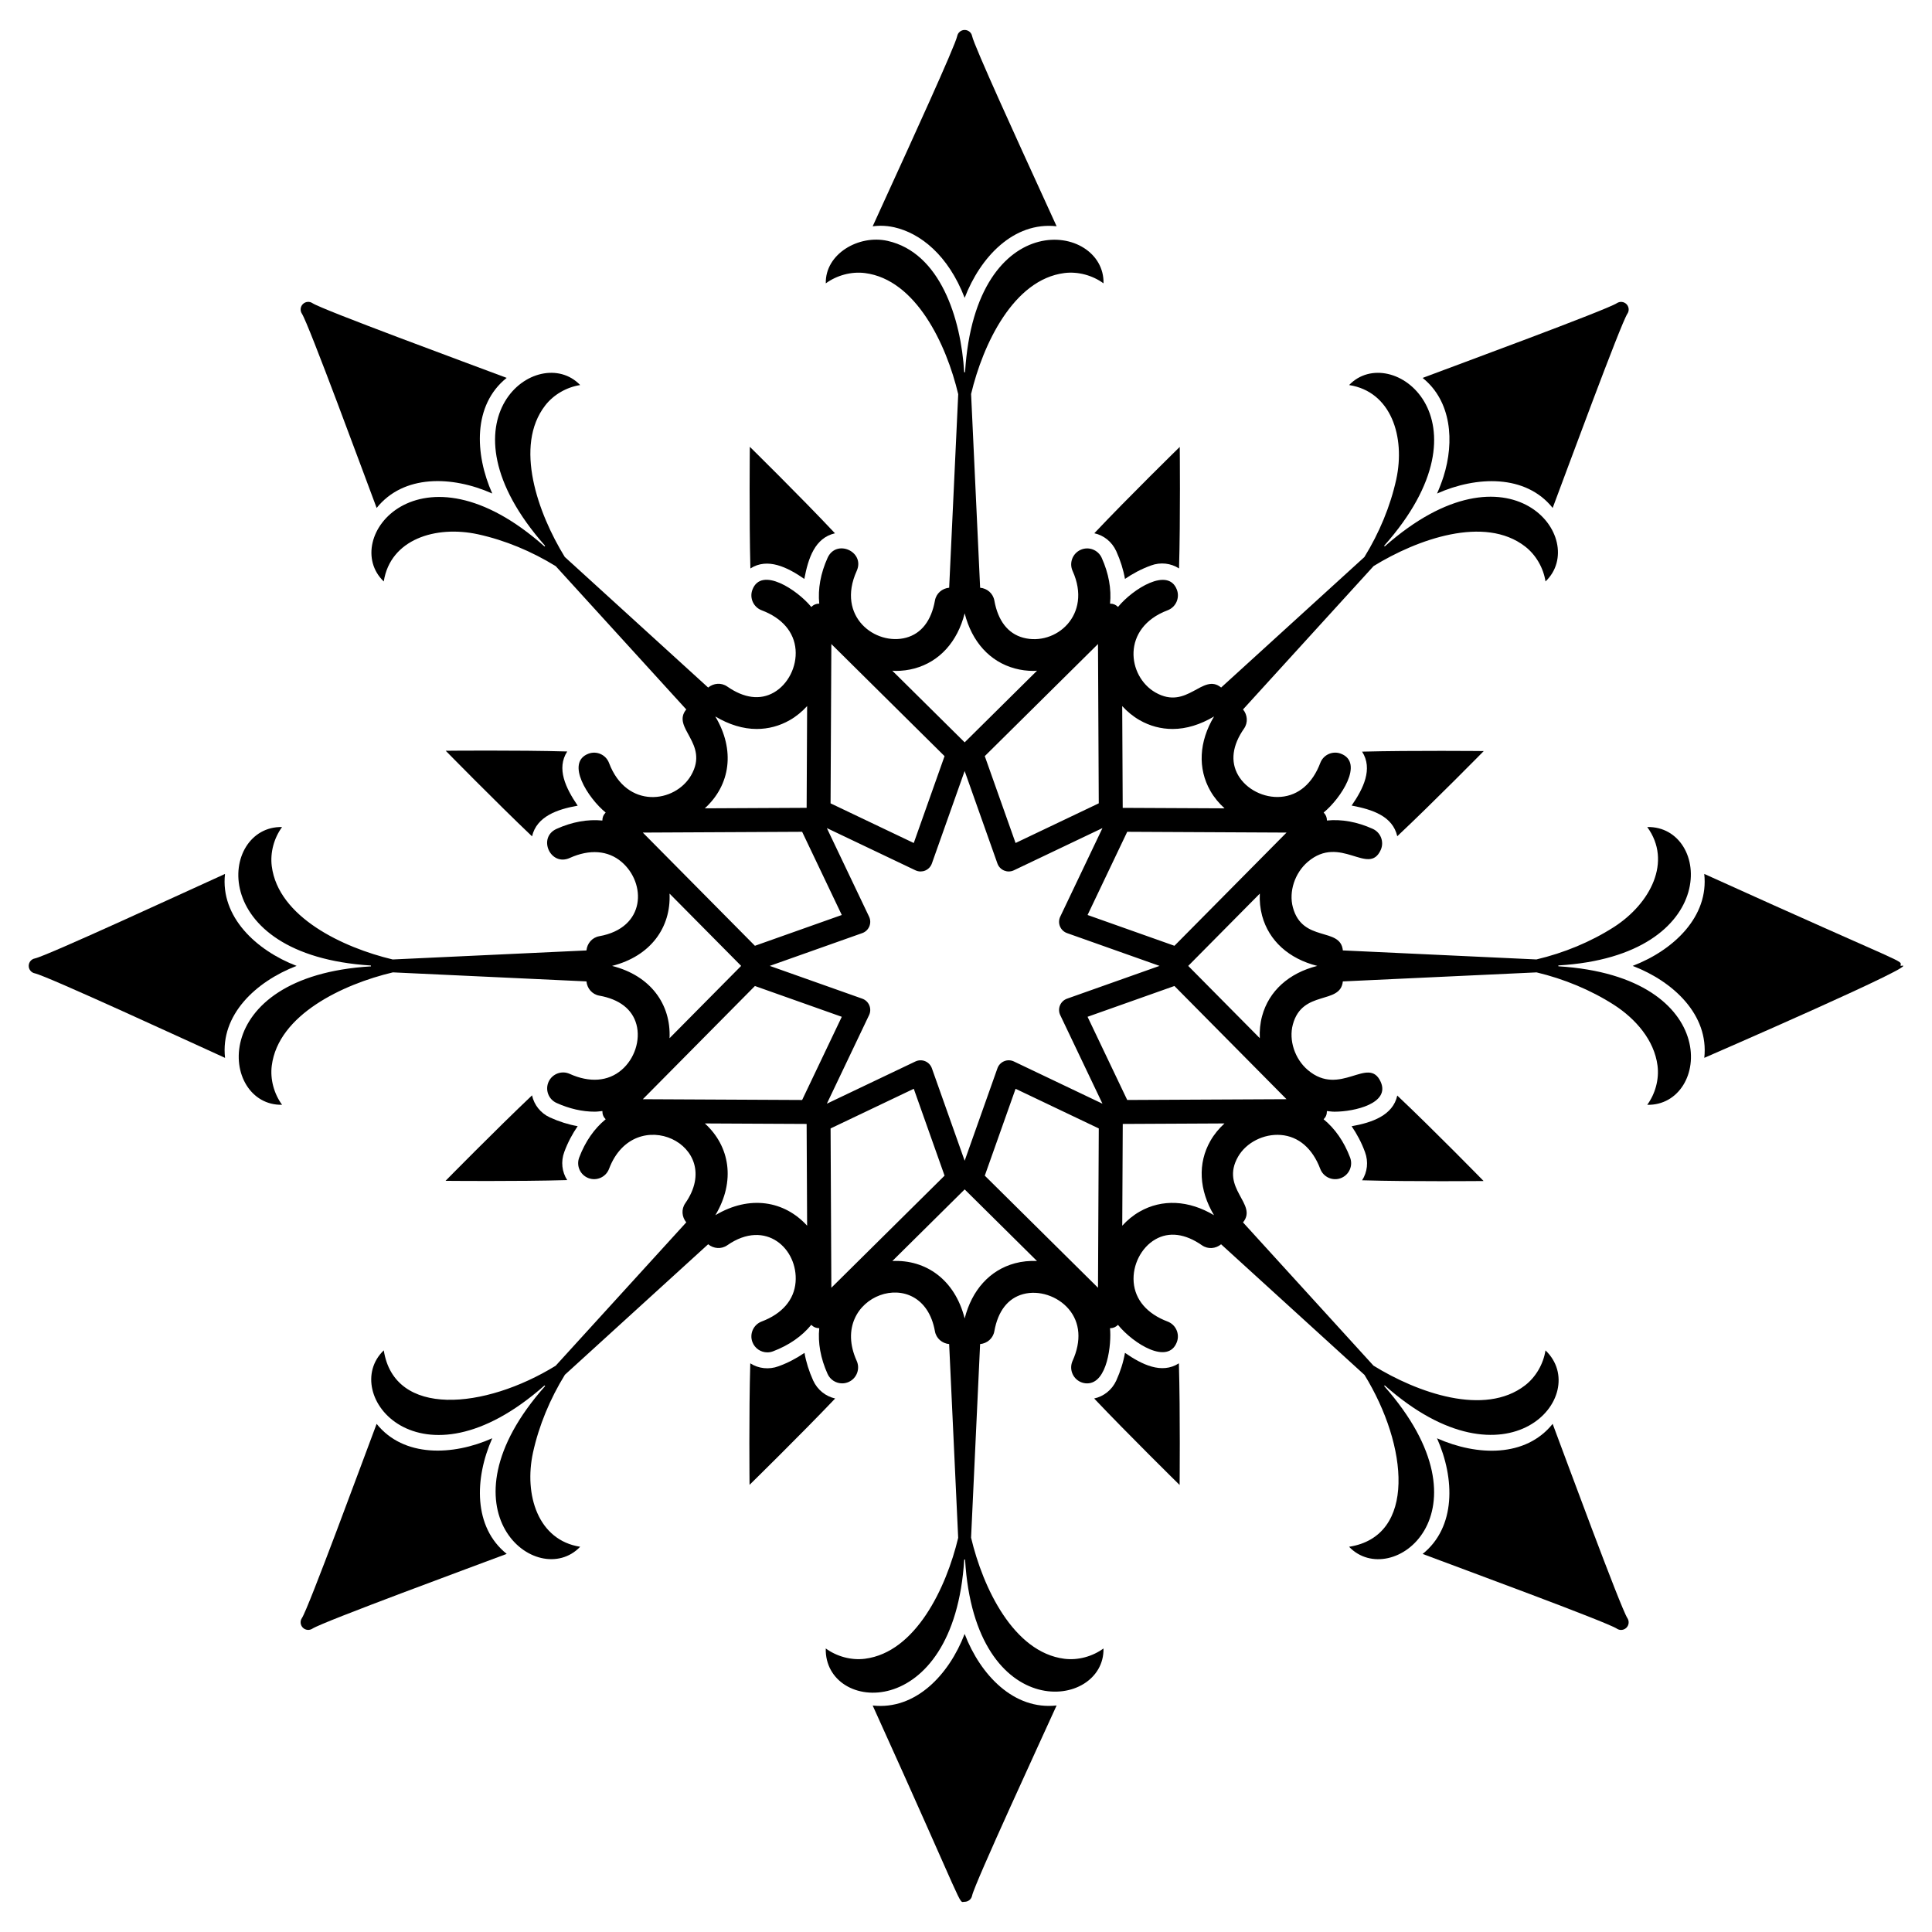
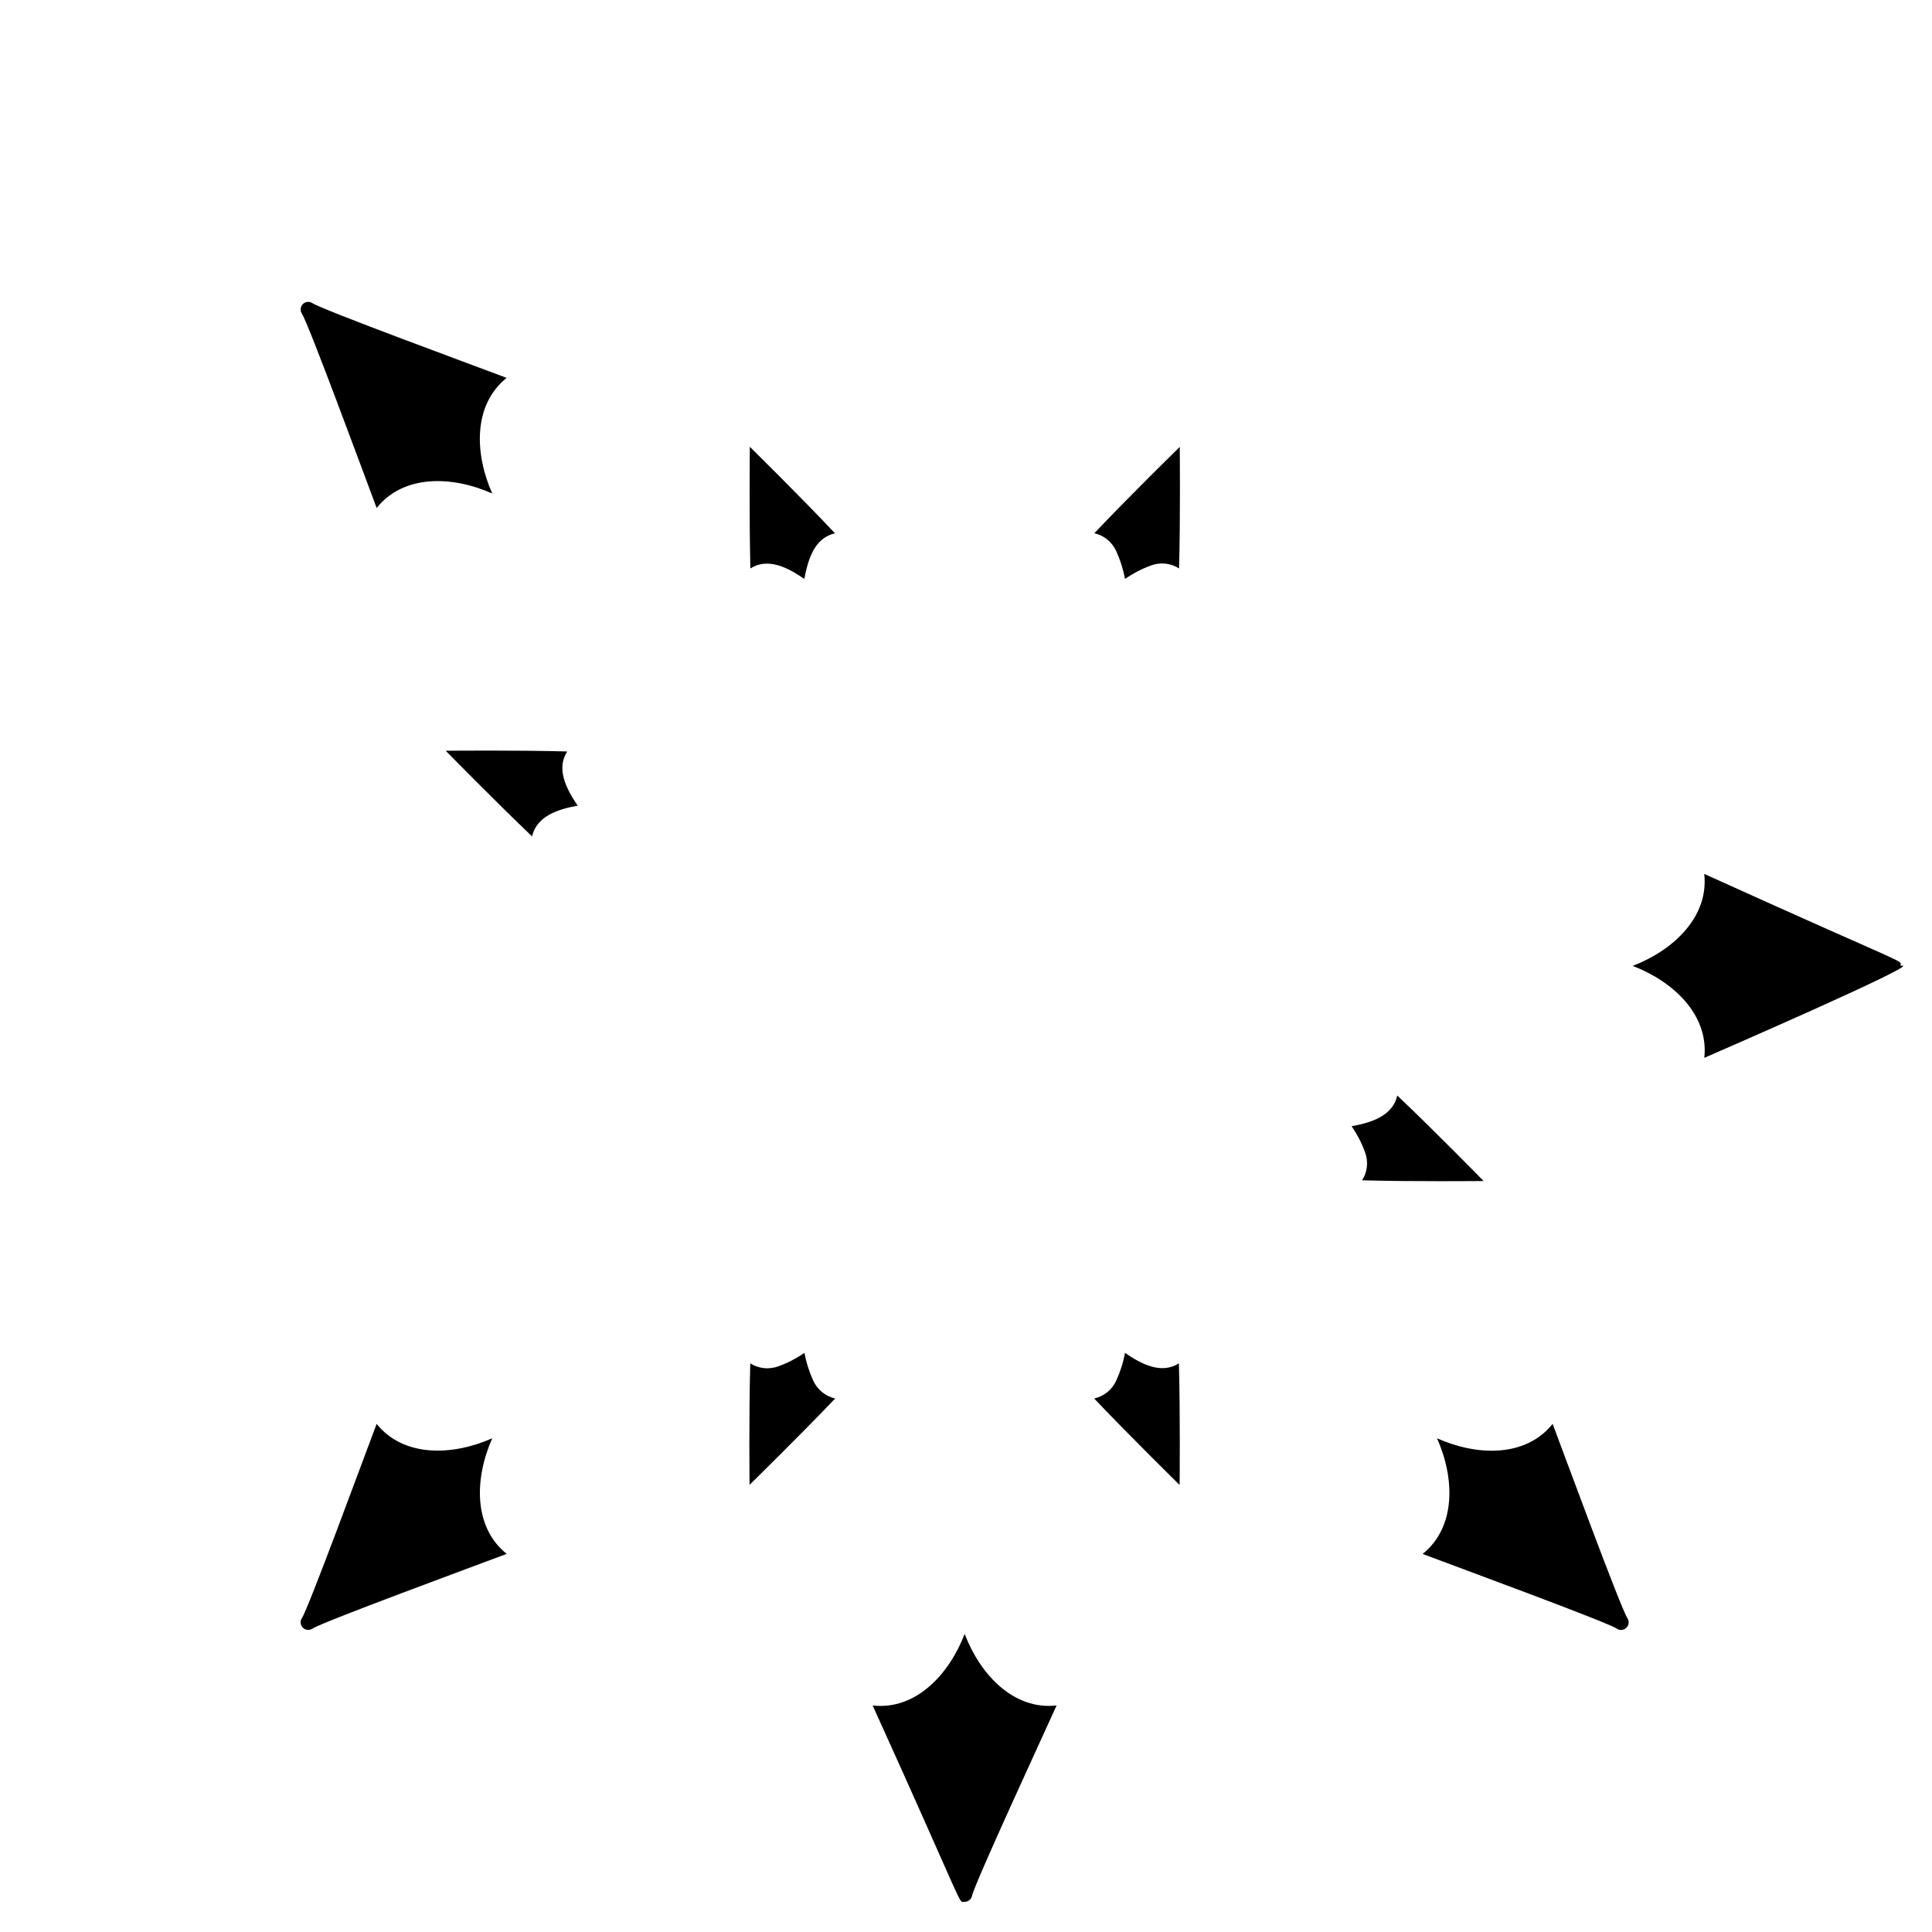
<svg xmlns="http://www.w3.org/2000/svg" fill="#000000" width="800px" height="800px" version="1.1" viewBox="144 144 512 512">
  <g>
    <path d="m434 285.32c2.504 0.539 4.66 2.234 5.816 4.738 1.117 2.465 1.887 4.93 2.312 7.356 2.043-1.387 4.316-2.621 6.856-3.543 2.582-0.965 5.316-0.617 7.473 0.77 0.387-13.211 0.191-32.203 0.191-32.203 0 0.004-13.559 13.254-22.648 22.883z" />
    <path d="m359.51 509.88c-1.117-2.465-1.887-4.93-2.312-7.356-2.039 1.387-4.312 2.621-6.856 3.543-2.582 0.965-5.352 0.617-7.512-0.77-0.387 13.211-0.191 32.199-0.191 32.199s13.559-13.289 22.688-22.879c-2.504-0.578-4.66-2.238-5.816-4.738z" />
    <path d="m442.13 502.52c-0.422 2.426-1.191 4.891-2.312 7.356-1.156 2.504-3.352 4.199-5.856 4.738 9.09 9.59 22.648 22.918 22.648 22.918s0.191-18.988-0.191-32.238c-4.562 2.934-9.816 0.324-14.289-2.773z" />
    <path d="m342.71 262.41s-0.191 18.988 0.152 32.238c4.559-2.934 9.812-0.328 14.289 2.773 1.055-5.531 2.789-10.859 8.125-12.094-9.047-9.629-22.566-22.918-22.566-22.918z" />
    <path d="m537.17 456.98s-13.25-13.559-22.879-22.648c-1.137 5.269-6.762 7.195-12.094 8.129 1.387 2.039 2.621 4.316 3.543 6.856 0.961 2.582 0.617 5.316-0.77 7.473 13.211 0.383 32.199 0.191 32.199 0.191z" />
    <path d="m262.12 342.96s13.289 13.559 22.879 22.684c1.219-5.285 6.695-7.184 12.094-8.129-3.207-4.719-5.676-9.852-2.773-14.367-13.211-0.379-32.199-0.188-32.199-0.188z" />
-     <path d="m297.09 442.45c-2.426-0.426-4.891-1.195-7.356-2.312-2.504-1.156-4.199-3.352-4.738-5.856-9.59 9.09-22.918 22.648-22.918 22.648s18.988 0.191 32.238-0.191c-1.387-2.156-1.734-4.891-0.77-7.473 0.922-2.5 2.156-4.812 3.543-6.816z" />
-     <path d="m514.29 365.61c9.629-9.051 22.918-22.57 22.918-22.57s-18.988-0.191-32.238 0.152c2.93 4.559 0.328 9.812-2.773 14.289 5.519 1.051 10.859 2.789 12.094 8.129z" />
-     <path d="m399.65 151.94h-0.008c-0.961 0-1.785 0.684-1.973 1.621-0.527 2.586-12.688 29.16-18.531 41.934-1.914 4.184-3.109 6.805-3.867 8.477 0.668-0.074 1.336-0.145 2.023-0.145 1.254 0 2.492 0.137 3.68 0.402 6.93 1.562 14.316 7.379 18.672 18.707 4.121-10.746 12.941-20.234 24.367-18.973-0.758-1.672-1.953-4.289-3.863-8.465-5.848-12.777-18.008-39.355-18.531-41.938-0.184-0.945-1.012-1.617-1.969-1.621z" />
    <path d="m399.64 577.01c-4.164 10.859-13.035 20.23-24.371 18.969 25.348 55.926 22.574 52.008 24.363 52.016h0.008c0.957 0 1.781-0.684 1.973-1.621 0.641-3.156 18.629-42.086 22.398-50.406-11.309 1.262-20.168-8.023-24.371-18.957z" />
-     <path d="m524.83 274.79c10.469-4.668 23.492-5.129 30.645 3.816 3.754-9.973 18.039-48.809 19.801-51.469 0.539-0.797 0.43-1.855-0.246-2.539-0.004 0-0.004-0.004-0.004-0.004-0.68-0.68-1.742-0.777-2.543-0.25-2.688 1.777-42.805 16.539-51.48 19.805 7.641 6.106 8.504 16.844 5.543 26.156-0.484 1.5-1.055 2.996-1.715 4.484z" />
+     <path d="m524.83 274.79z" />
    <path d="m243.81 521.34c-3.758 9.973-18.039 48.809-19.801 51.469-0.539 0.797-0.43 1.855 0.246 2.539 0.004 0 0.004 0.004 0.004 0.004 0.68 0.68 1.742 0.781 2.543 0.25 2.699-1.785 43.305-16.727 51.48-19.805-8.867-7.094-8.566-19.98-3.828-30.645-10.457 4.668-23.48 5.125-30.645-3.812z" />
    <path d="m647.67 399.97c0-1.785 3.879 0.953-52.027-24.375 1.254 11.285-8.062 20.188-18.961 24.375 10.789 4.137 20.223 12.988 18.973 24.371 0.582-0.262 59.832-25.961 52.016-24.371z" />
-     <path d="m556.98 400.08c0-0.012 0.016-0.023 0.016-0.035 0.004-0.066-0.023-0.125-0.031-0.191 43.613-2.57 40.441-37.066 23.57-36.68 6.652 9.113 0.867 20.254-8.816 26.496-6.172 3.953-13.258 6.871-20.551 8.594l-51.297-2.394c-0.609-6.316-10.695-1.98-13.242-11.402-1.129-4.168 0.5-9.133 3.957-12.078 8.641-7.363 16.125 3.914 19.32-3.141 0.961-2.129 0.016-4.633-2.113-5.594-4.141-1.871-8.277-2.602-12.141-2.211-0.016-0.871-0.258-1.469-0.875-2.113 4.547-3.723 10.812-13.238 4.559-15.602-2.188-0.824-4.625 0.277-5.449 2.461-2.047 5.418-5.75 8.605-10.438 8.984-4.523 0.371-9.18-2-11.332-5.742-2.086-3.625-1.543-7.902 1.57-12.359 1.105-1.594 0.906-3.641-0.27-5.066l34.613-38c11.566-7.113 29.398-13.496 40.141-5.184 2.879 2.227 4.852 5.691 5.406 9.266 11.785-11.238-9.336-38.699-42.605-9.289-0.008-0.012-0.004-0.027-0.016-0.035-0.047-0.051-0.105-0.074-0.156-0.117 29.711-33.438 1.793-54.203-9.27-42.605 11.148 1.734 14.934 13.707 12.5 24.973-1.57 7.16-4.519 14.23-8.453 20.609l-37.965 34.578c-4.902-4.035-8.957 6.164-17.426 1.301-7.402-4.25-9.102-17.109 3.238-21.77 2.188-0.824 3.285-3.266 2.465-5.449-2.309-6.121-11.695-0.215-15.602 4.559-0.621-0.598-1.211-0.859-2.113-0.875 0.387-3.863-0.34-7.996-2.211-12.141-0.965-2.125-3.465-3.082-5.598-2.113-2.129 0.961-3.074 3.465-2.113 5.594 5.301 11.73-4.562 19.992-13.102 17.688-4.039-1.09-6.68-4.496-7.637-9.848-0.344-1.91-1.922-3.223-3.769-3.394l-2.394-51.348c3.148-13.215 11.246-30.332 24.719-32.047 3.613-0.461 7.453 0.598 10.375 2.731 0.383-16.016-33.938-21.23-36.695 23.559-0.016 0-0.023-0.016-0.035-0.016-0.066-0.004-0.125 0.023-0.191 0.031-0.844-14.312-6.379-31.695-20.293-34.828-7.672-1.727-16.574 3.465-16.387 11.258 2.918-2.133 6.762-3.191 10.375-2.731 13.504 1.727 21.582 18.871 24.719 32.098l-2.398 51.289c-1.852 0.172-3.426 1.484-3.769 3.394-0.957 5.352-3.598 8.754-7.633 9.848-8.102 2.195-18.586-5.555-13.105-17.684 2.301-5.102-5.398-8.582-7.711-3.481-1.871 4.141-2.598 8.277-2.211 12.141-0.883 0.016-1.48 0.27-2.113 0.879-3.672-4.492-13.227-10.855-15.602-4.562-0.824 2.184 0.277 4.625 2.461 5.449 5.418 2.047 8.605 5.754 8.98 10.438 0.363 4.523-1.996 9.184-5.742 11.336-3.625 2.086-7.902 1.539-12.359-1.566-1.594-1.109-3.637-0.914-5.066 0.266l-38.004-34.617c-7.141-11.613-13.48-29.418-5.18-40.141 2.227-2.883 5.691-4.852 9.266-5.406-11.039-11.562-39.023 8.965-9.293 42.605-0.176 0.195-0.152 0.172-0.152 0.172-32.973-29.297-54.398-1.988-42.605 9.27 1.738-11.152 13.707-14.934 24.973-12.5 7.16 1.57 14.234 4.519 20.609 8.453l34.582 37.965c-4.035 4.898 6.168 8.957 1.301 17.426-4.25 7.406-17.105 9.102-21.766-3.238-0.824-2.184-3.262-3.285-5.449-2.461-6.144 2.32-0.172 11.73 4.555 15.598-0.629 0.652-0.859 1.258-0.875 2.117-3.863-0.387-8 0.344-12.141 2.211-5.094 2.301-1.629 10.008 3.484 7.711 5.269-2.383 10.152-2.019 13.73 1.027 6.582 5.602 6.555 17.484-5.894 19.707-1.91 0.34-3.215 1.93-3.394 3.769l-51.348 2.394c-13.211-3.148-30.332-11.242-32.047-24.719-0.461-3.613 0.594-7.457 2.727-10.375-16.613-0.398-20.504 33.98 23.555 36.695 0 0.012-0.016 0.023-0.016 0.035-0.004 0.066 0.023 0.129 0.031 0.191-43.961 2.594-40.008 37.07-23.57 36.68-2.133-2.922-3.191-6.762-2.727-10.375 1.723-13.477 18.812-21.57 32.098-24.715l51.297 2.394c0.176 1.84 1.484 3.43 3.394 3.773 5.352 0.957 8.754 3.598 9.852 7.633 1.125 4.168-0.5 9.133-3.957 12.074-3.574 3.047-8.457 3.41-13.73 1.027-2.133-0.965-4.633-0.012-5.598 2.113-0.957 2.129-0.016 4.633 2.113 5.594 3.43 1.547 6.848 2.312 10.117 2.312 0.691 0 1.355-0.105 2.031-0.172 0 0.41 0.047 0.824 0.211 1.219 0.152 0.371 0.391 0.684 0.66 0.965-3.004 2.457-5.414 5.898-7.019 10.148-0.824 2.188 0.277 4.625 2.465 5.449 2.188 0.828 4.625-0.277 5.449-2.461 6.711-17.766 31-6.367 20.199 9.121-1.105 1.59-0.91 3.637 0.266 5.062l-34.617 38.004c-18.82 11.574-42.758 13.824-45.547-4.082-11.898 11.355 9.465 38.586 42.605 9.293 0.012 0.008 0.004 0.027 0.016 0.035 0.047 0.051 0.105 0.07 0.156 0.117-29.336 33.016-2.004 54.422 9.27 42.605-11.148-1.738-14.934-13.711-12.5-24.973 1.57-7.16 4.516-14.234 8.453-20.613l37.965-34.582c1.426 1.176 3.473 1.375 5.066 0.266 10.238-7.133 18.805 1.035 18.102 9.77-0.371 4.684-3.562 8.391-8.98 10.434-2.184 0.824-3.285 3.266-2.461 5.449 0.641 1.691 2.25 2.738 3.957 2.734 0.496 0 1-0.086 1.492-0.273 4.254-1.609 7.691-4.016 10.148-7.023 0.281 0.27 0.594 0.508 0.965 0.66 0.375 0.156 0.762 0.219 1.152 0.23-0.383 3.859 0.344 7.992 2.211 12.129 0.707 1.562 2.246 2.488 3.859 2.488 0.578 0 1.176-0.121 1.738-0.375 2.129-0.961 3.074-3.465 2.113-5.594-7.856-17.383 17.426-26.375 20.734-7.836 0.344 1.91 1.918 3.219 3.769 3.394l2.394 51.348c-3.152 13.211-11.246 30.332-24.719 32.047-3.613 0.461-7.453-0.598-10.375-2.731-0.414 17.219 34.012 20.078 36.695-23.555 0.016 0 0.023 0.016 0.035 0.016 0.066 0.004 0.125-0.023 0.191-0.031 2.609 44.18 37.059 39.77 36.68 23.574-2.922 2.133-6.762 3.191-10.375 2.731-13.488-1.727-21.582-18.848-24.715-32.098l2.394-51.297c1.848-0.176 3.426-1.484 3.769-3.394 0.957-5.352 3.594-8.758 7.637-9.848 4.168-1.125 9.133 0.5 12.074 3.957 3.047 3.578 3.41 8.453 1.027 13.73-0.957 2.129-0.016 4.633 2.113 5.594 0.562 0.254 1.156 0.375 1.738 0.375 5.426 0 6.477-10.551 6.07-14.617 0.902-0.02 1.523-0.324 2.113-0.887 4.144 5.062 13.289 10.676 15.602 4.559 0.824-2.188-0.277-4.625-2.465-5.449-5.418-2.047-8.605-5.75-8.98-10.434-0.363-4.523 1.996-9.184 5.742-11.336 3.625-2.086 7.902-1.539 12.359 1.566 1.594 1.109 3.637 0.91 5.066-0.266l38 34.613c11.547 18.777 13.852 42.75-4.082 45.551 11.18 11.719 38.906-9.105 9.293-42.605 0.008-0.012 0.027-0.004 0.035-0.016 0.051-0.047 0.074-0.105 0.117-0.156 32.637 29 55.027 2.586 42.605-9.27-0.555 3.574-2.527 7.039-5.406 9.266-10.746 8.312-28.559 1.949-40.176-5.219l-34.578-37.965c4.039-4.894-6.168-8.961-1.301-17.426 2.152-3.742 6.801-6.106 11.332-5.742 4.688 0.375 8.391 3.562 10.438 8.98 0.824 2.188 3.277 3.289 5.449 2.461 2.188-0.824 3.289-3.266 2.465-5.449-1.605-4.254-4.016-7.691-7.023-10.152 0.27-0.277 0.508-0.59 0.66-0.961 0.164-0.395 0.211-0.809 0.211-1.219 0.672 0.066 1.336 0.172 2.027 0.172 5.356 0 14.789-2.234 12.23-7.91-3.219-7.106-10.727 4.18-19.32-3.141-3.457-2.941-5.086-7.906-3.957-12.074 2.516-9.301 12.629-5.121 13.242-11.402l51.348-2.394c7.277 1.734 14.344 4.656 20.504 8.602 5.723 3.688 10.684 9.336 11.547 16.117 0.461 3.613-0.594 7.457-2.727 10.375 16.609 0.383 20.5-33.992-23.562-36.707zm-111-65.246c2.742 1.574 5.715 2.352 8.781 2.352 3.625 0 7.359-1.156 10.977-3.316-3.992 6.672-4.391 13.785-0.953 19.773 0.988 1.723 2.273 3.246 3.738 4.578l-26.992-0.129-0.133-26.969c1.336 1.457 2.863 2.723 4.582 3.711zm-3.254 29.602 42.219 0.207-29.707 30-23.02-8.16zm-7.746-49.762 0.203 42.219-22.047 10.508-8.16-23.02zm-53.57 7.125c1.668 0 3.328-0.211 4.941-0.648 6.652-1.801 11.395-7.094 13.297-14.613 1.902 7.519 6.648 12.816 13.301 14.613 1.613 0.438 3.277 0.648 4.941 0.648 0.312 0 0.621-0.039 0.934-0.055l-19.176 18.988-19.176-18.988c0.312 0.02 0.625 0.055 0.938 0.055zm-17.094-7.121 30 29.707-8.16 23.02-22.047-10.508zm-30.758 19.191c3.617 2.16 7.352 3.32 10.977 3.316 3.062 0 6.043-0.781 8.785-2.352 1.719-0.984 3.246-2.254 4.578-3.715l-0.129 26.965-26.988 0.133c6.793-6.188 8.109-15.441 2.777-24.348zm23.016 30.566 10.508 22.047-23.02 8.16-29.711-30zm-50.371 35.539c10.234-2.582 15.648-10.207 15.234-19.164l18.977 19.16-18.977 19.164c0.414-8.938-4.984-16.574-15.234-19.16zm27.375 66.066c5.414-9.078 3.828-18.293-2.781-24.316l26.969 0.133 0.129 26.965c-6.008-6.594-15.219-8.203-24.316-2.781zm22.996-30.531-42.219-0.207 29.707-30 23.02 8.16zm7.742 49.758-0.203-42.219 22.047-10.508 8.16 23.02zm48.633-6.477c-6.652 1.797-11.398 7.094-13.301 14.613-2.598-10.266-10.25-15.637-19.16-15.223l19.16-18.977 19.16 18.973c-1.973-0.09-3.949 0.098-5.859 0.613zm22.031 6.477-30-29.707 8.16-23.02 22.047 10.508zm-22.289-59.969c-0.816-0.387-1.75-0.414-2.582-0.066-0.828 0.344-1.477 1.023-1.777 1.871l-8.688 24.504-8.688-24.504c-0.301-0.848-0.949-1.527-1.773-1.871-0.828-0.344-1.762-0.32-2.582 0.066l-23.477 11.191 11.191-23.477c0.387-0.812 0.41-1.75 0.066-2.578-0.344-0.832-1.023-1.477-1.871-1.777l-24.516-8.688 24.516-8.688c0.848-0.301 1.527-0.945 1.871-1.777 0.344-0.832 0.32-1.77-0.066-2.578l-11.191-23.477 23.477 11.188c0.434 0.203 0.898 0.309 1.367 0.309 0.414 0 0.824-0.078 1.215-0.242 0.828-0.344 1.473-1.023 1.773-1.871l8.684-24.508 8.688 24.508c0.301 0.848 0.949 1.527 1.777 1.871 0.391 0.16 0.801 0.242 1.215 0.242 0.465 0 0.934-0.105 1.367-0.309l23.477-11.188-11.191 23.477c-0.387 0.812-0.41 1.746-0.066 2.578 0.344 0.828 1.023 1.477 1.871 1.777l24.512 8.688-24.512 8.688c-0.848 0.301-1.527 0.945-1.871 1.777-0.344 0.828-0.32 1.77 0.066 2.578l11.191 23.477zm52.098 21.008c-3.434 5.977-3.043 13.074 0.934 19.738-6.668-3.977-13.762-4.363-19.738-0.934-1.719 0.984-3.246 2.254-4.578 3.715l0.133-26.969 26.965-0.133c-1.461 1.332-2.731 2.863-3.715 4.582zm-22.062-10.801-10.512-22.047 23.02-8.16 29.707 30zm35.742-22.234c-0.516 1.91-0.703 3.887-0.609 5.859l-18.969-19.156 18.973-19.16c-0.094 1.973 0.094 3.949 0.609 5.863 1.801 6.652 7.098 11.398 14.617 13.297-7.523 1.898-12.82 6.644-14.621 13.297z" />
-     <path d="m222.6 399.97c-10.699-4.102-20.234-13.008-18.973-24.367-9.906 4.484-47.27 21.758-50.395 22.395-0.941 0.18-1.617 1.008-1.621 1.969v0.008c0 0.961 0.684 1.785 1.621 1.973 3.156 0.645 41.961 18.57 50.406 22.398-1.277-11.391 8.129-20.207 18.961-24.375z" />
    <path d="m572.48 575.61c0.793 0.539 1.855 0.43 2.539-0.246l0.004-0.004c0.68-0.676 0.777-1.742 0.25-2.543-1.777-2.688-16.539-42.805-19.805-51.48-7.141 8.914-19.977 8.57-30.641 3.828 4.758 10.684 5.016 23.57-3.816 30.648 10.168 3.828 48.809 18.035 51.469 19.797z" />
    <path d="m278.27 244.14c-10.031-3.773-48.809-18.039-51.469-19.801-0.793-0.539-1.855-0.43-2.539 0.246-0.004 0-0.004 0.004-0.004 0.004-0.68 0.676-0.777 1.742-0.25 2.543 1.781 2.691 16.582 42.926 19.805 51.48 7.102-8.863 19.902-8.605 30.641-3.828-4.66-10.461-5.184-23.426 3.816-30.645z" />
  </g>
</svg>